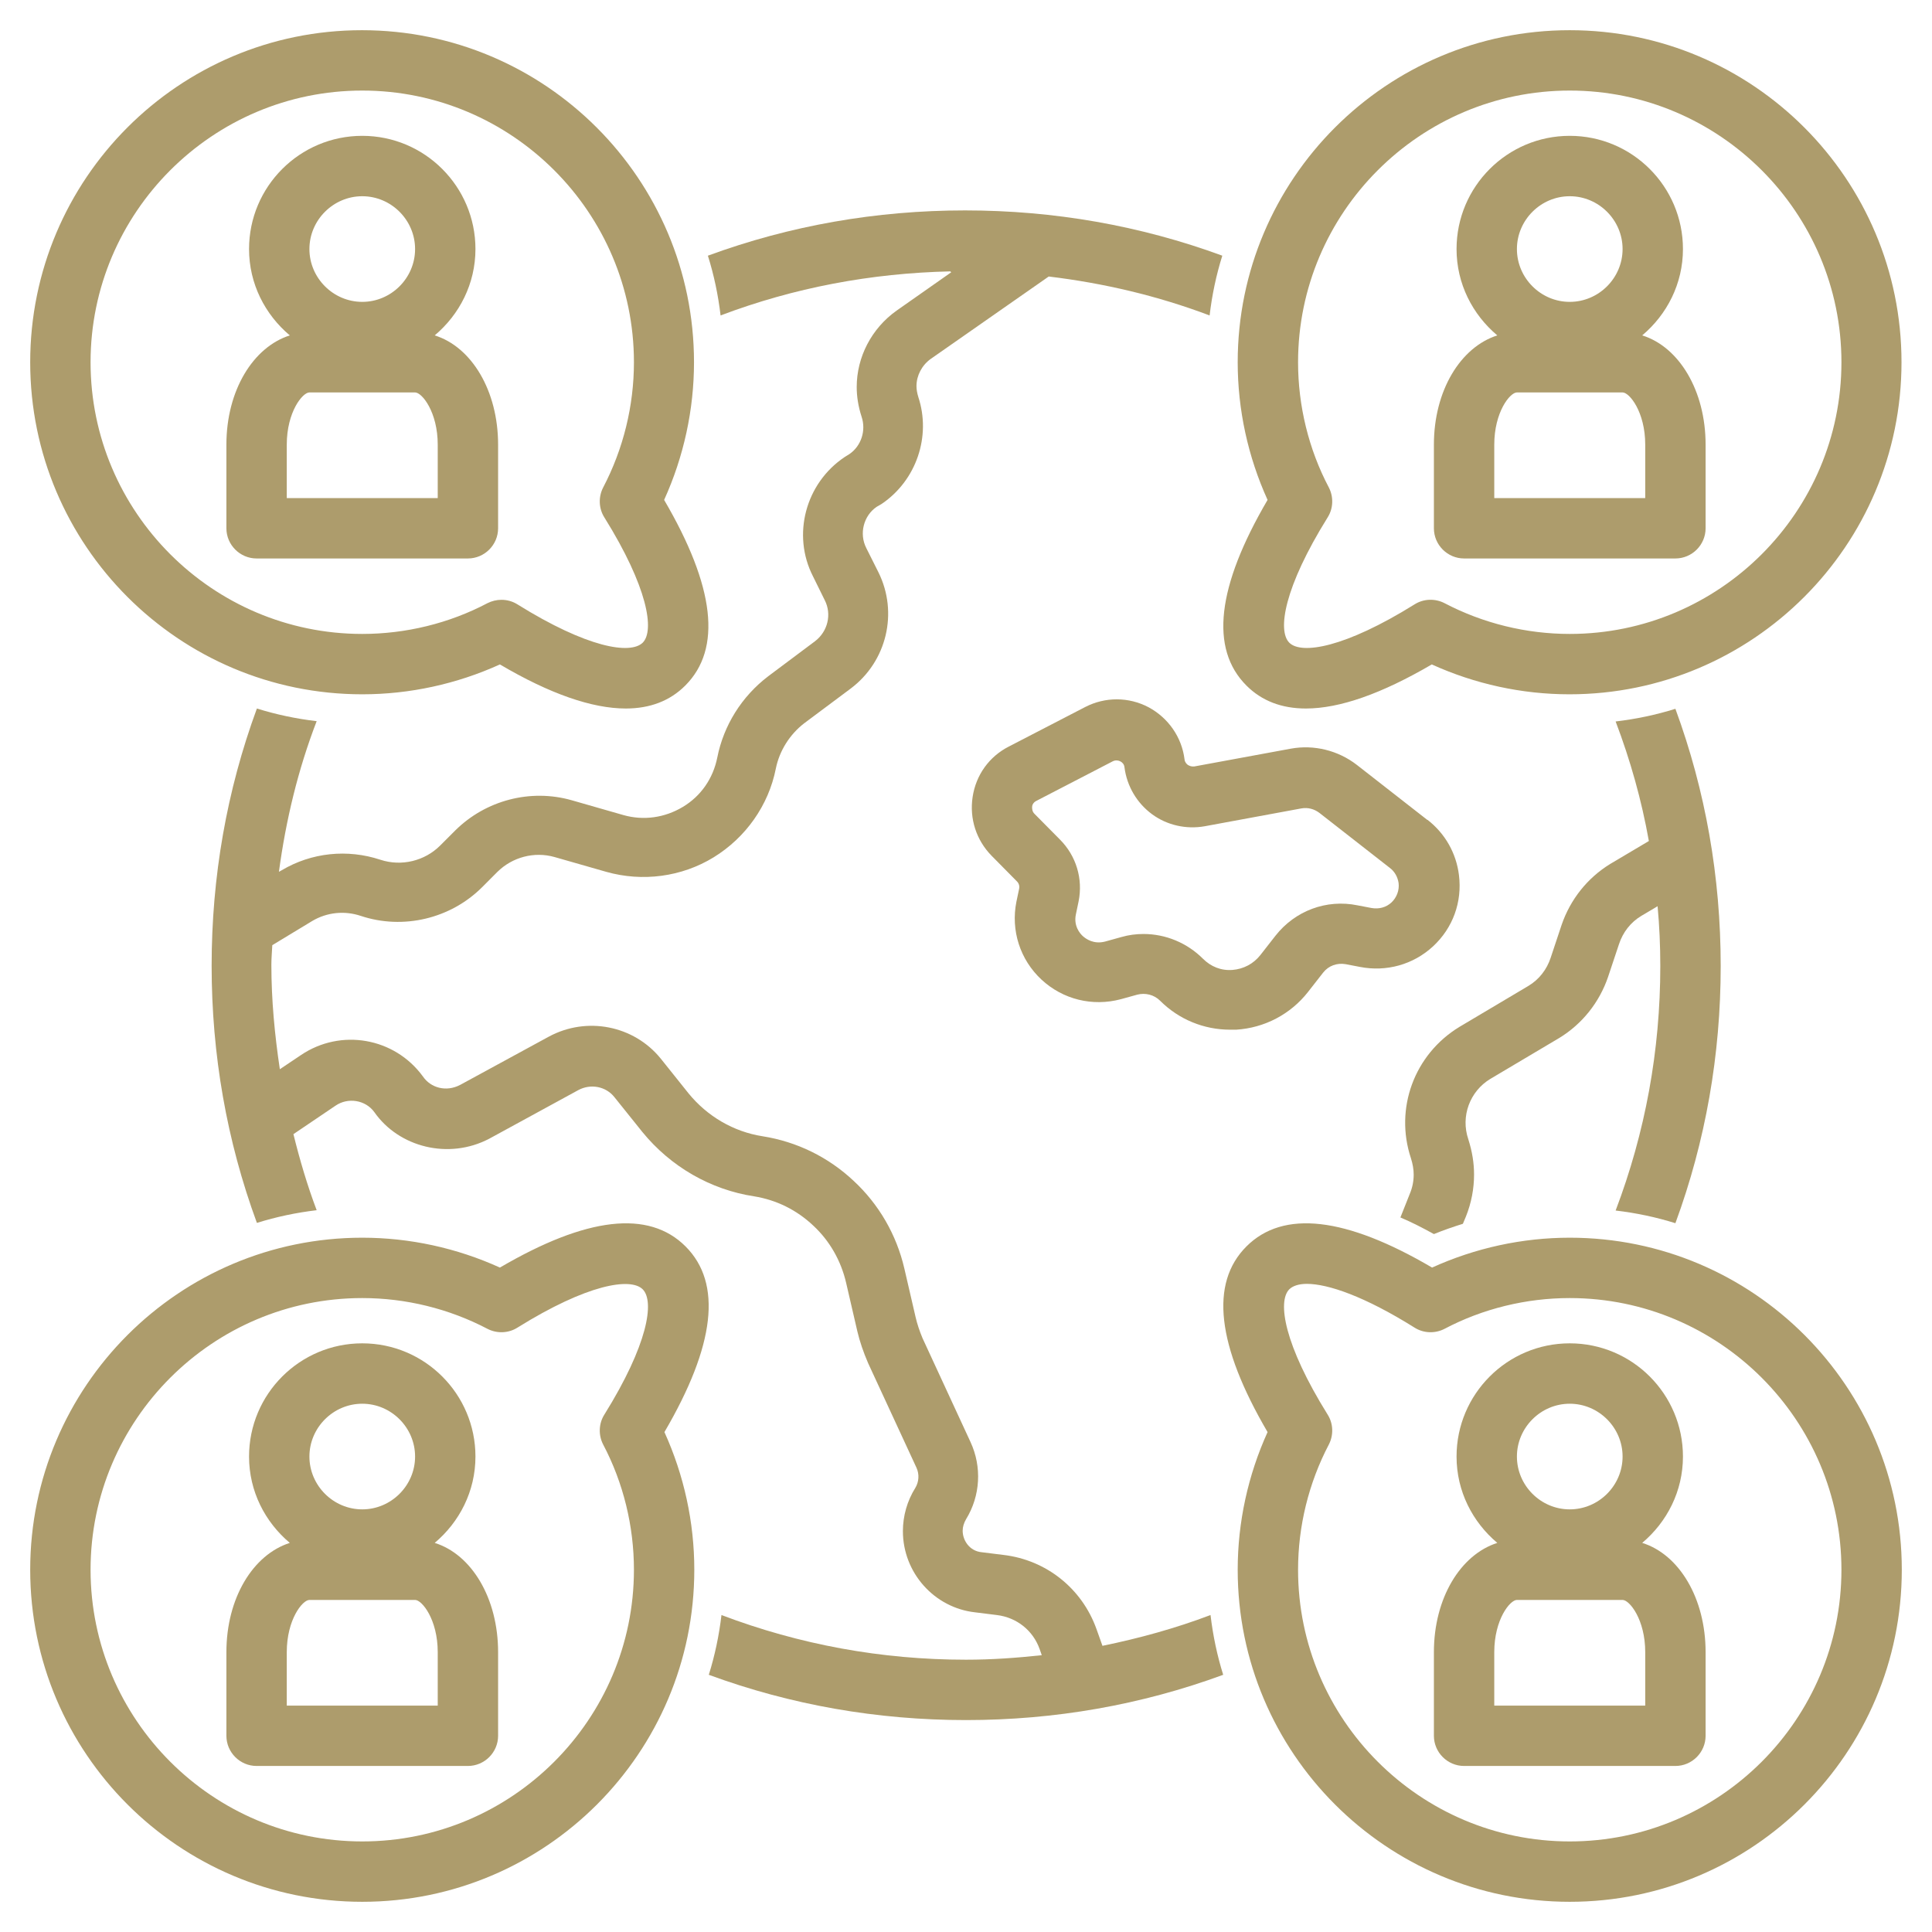
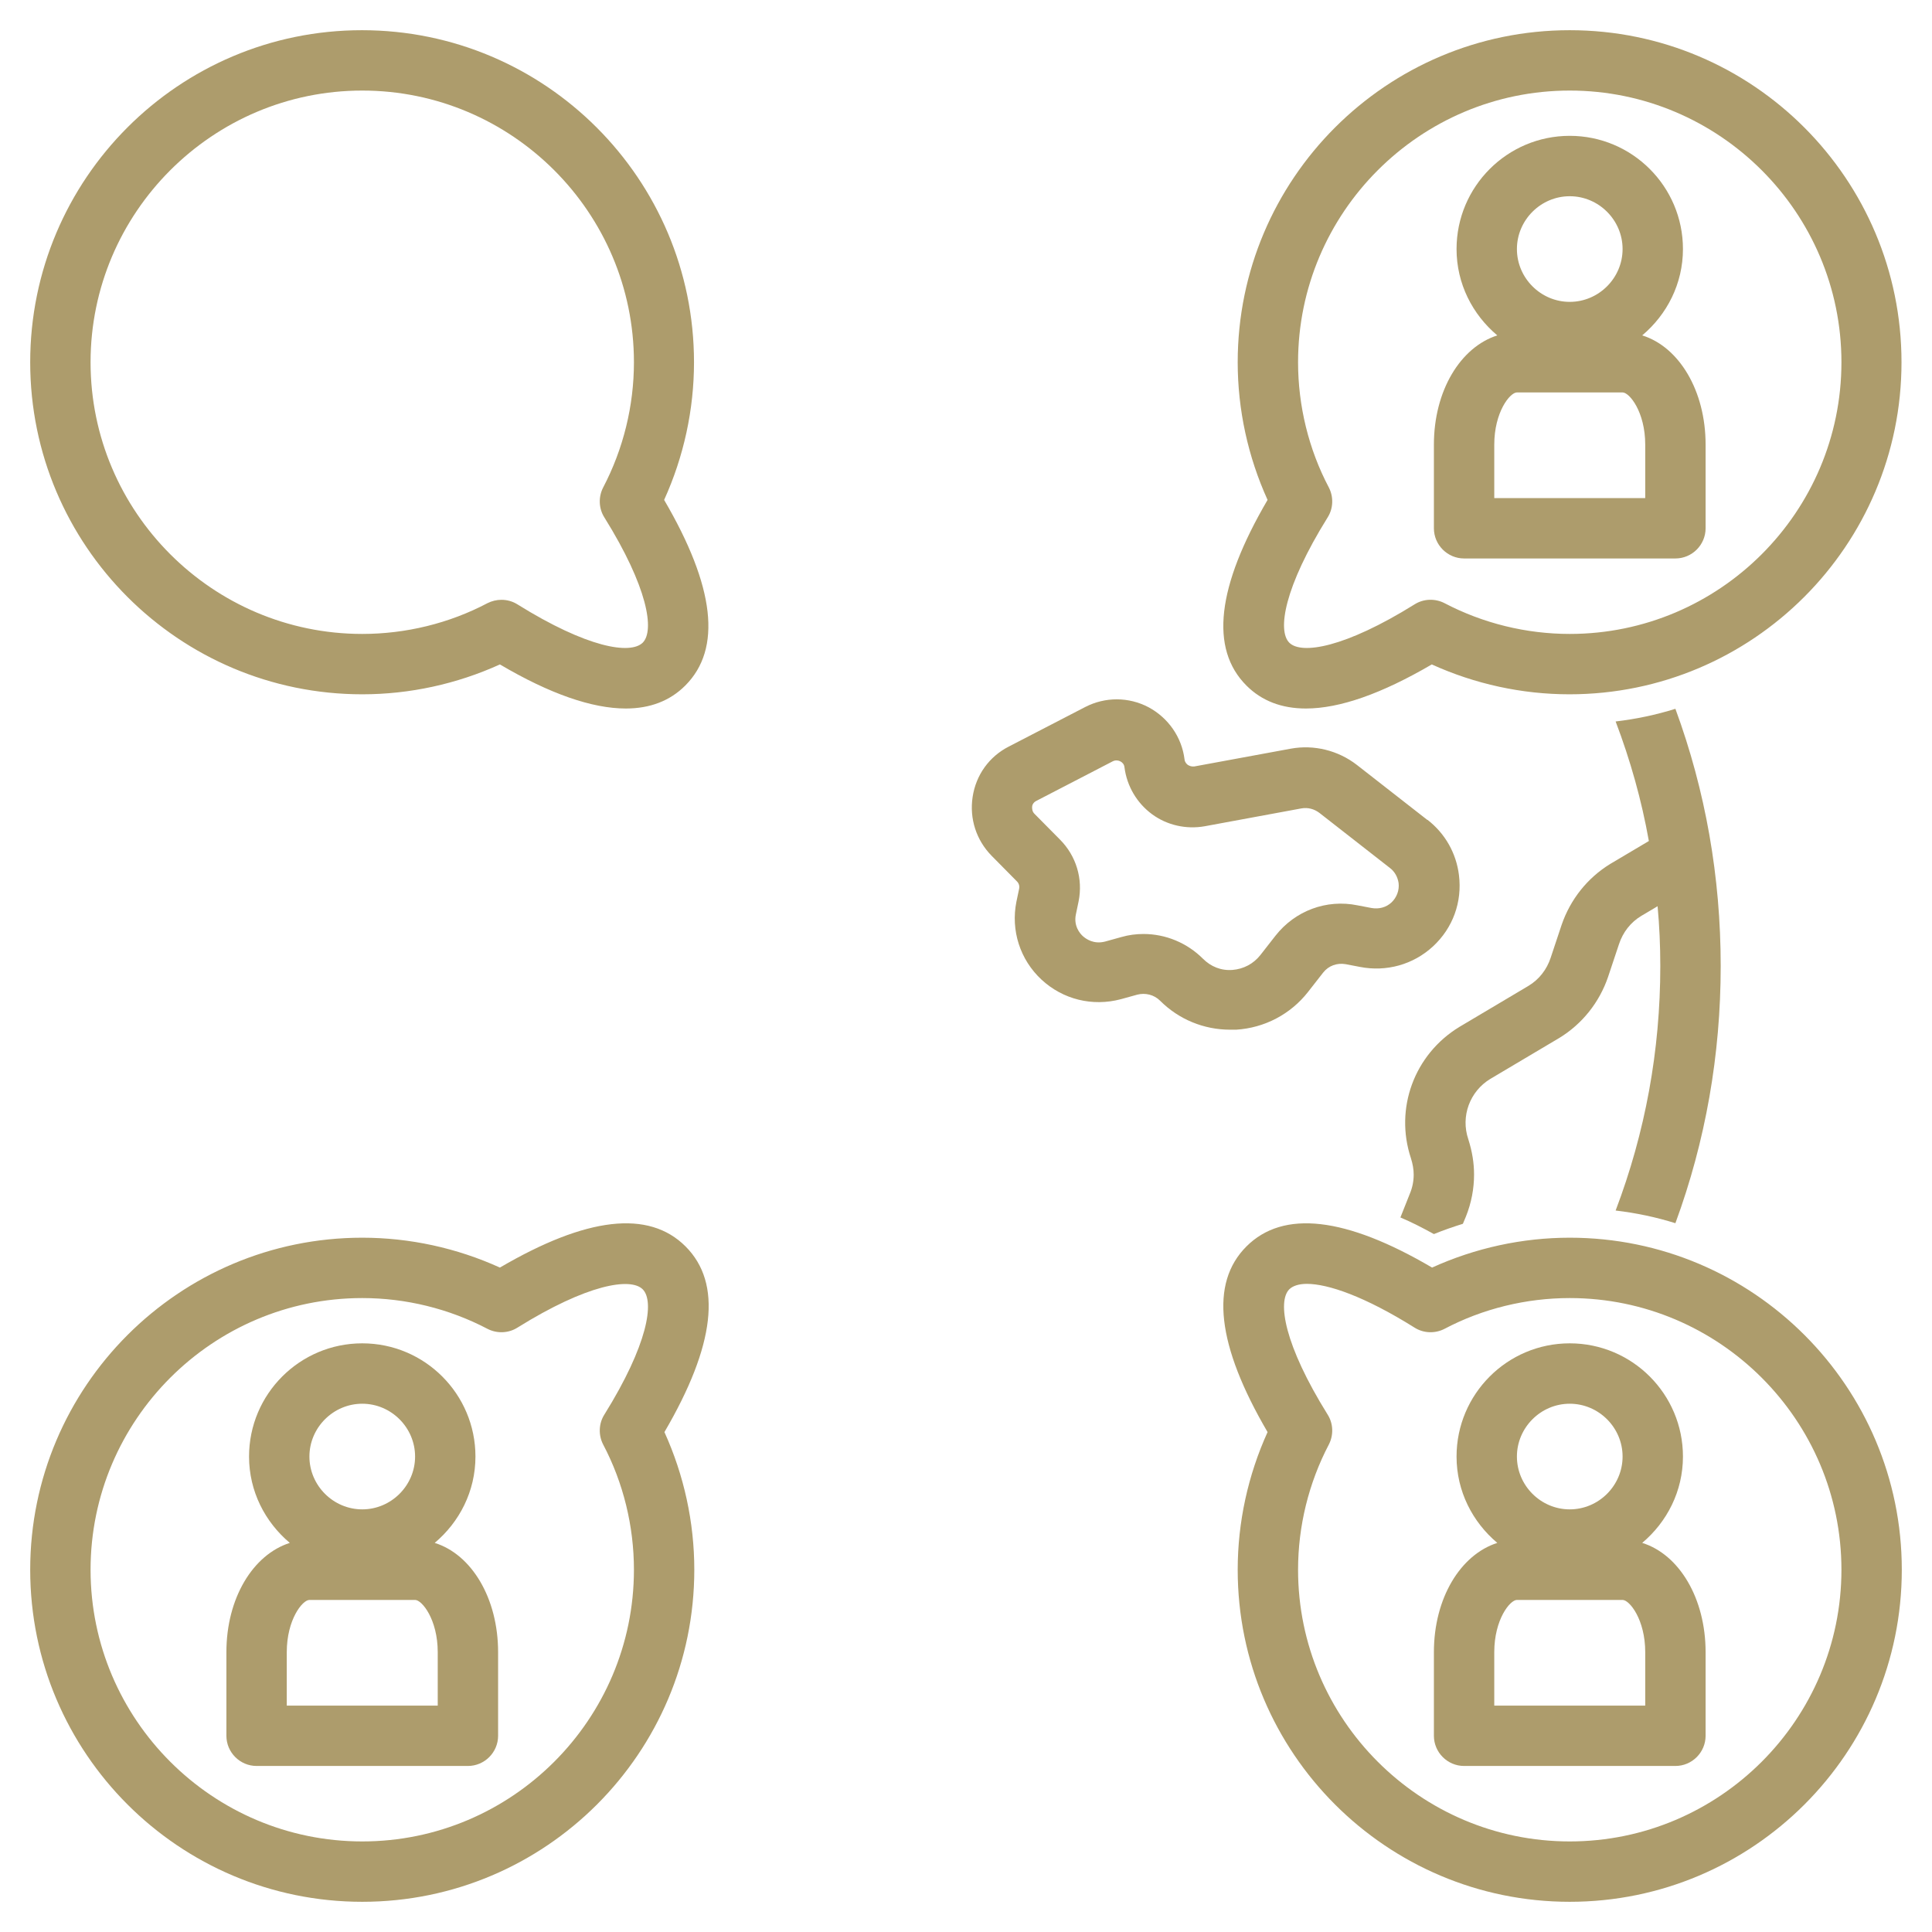
<svg xmlns="http://www.w3.org/2000/svg" width="65" height="65" viewBox="0 0 65 65" fill="none">
-   <path d="M32.002 9.161L30.164 10.451C29.321 11.05 28.823 12.015 28.823 13.02C28.823 13.335 28.874 13.67 28.986 14.016C29.148 14.493 28.966 15.011 28.58 15.275L28.417 15.377C27.097 16.26 26.64 17.997 27.351 19.388L27.747 20.191C27.991 20.668 27.848 21.247 27.422 21.572L25.848 22.75C24.954 23.43 24.345 24.405 24.131 25.492C23.989 26.193 23.583 26.782 22.973 27.148C22.364 27.513 21.653 27.615 20.973 27.422L19.236 26.924C17.845 26.528 16.341 26.924 15.316 27.94L14.808 28.448C14.29 28.966 13.508 29.159 12.797 28.925C11.69 28.559 10.481 28.681 9.476 29.28L9.384 29.331C9.618 27.595 10.024 25.898 10.654 24.263C9.963 24.182 9.293 24.04 8.643 23.837C7.627 26.599 7.12 29.504 7.12 32.49C7.12 35.476 7.627 38.38 8.643 41.143C9.293 40.94 9.963 40.798 10.654 40.716C10.339 39.883 10.085 39.02 9.872 38.157L11.284 37.202C11.71 36.908 12.299 37.009 12.594 37.416C13.416 38.594 15.092 39.03 16.463 38.309L19.459 36.674C19.876 36.451 20.384 36.552 20.668 36.908L21.613 38.086C22.567 39.254 23.908 40.026 25.37 40.249C26.122 40.371 26.802 40.706 27.361 41.234C27.909 41.742 28.295 42.412 28.468 43.164L28.844 44.789C28.925 45.134 29.047 45.49 29.209 45.866L30.834 49.38C30.936 49.603 30.916 49.857 30.794 50.06C30.52 50.497 30.377 51.005 30.377 51.513C30.377 52.914 31.434 54.092 32.805 54.245L33.536 54.336C34.206 54.417 34.755 54.854 34.978 55.483L35.049 55.687C34.206 55.778 33.363 55.839 32.5 55.839C29.656 55.839 26.894 55.331 24.273 54.336C24.192 55.026 24.05 55.697 23.847 56.347C26.609 57.362 29.514 57.87 32.5 57.87C35.486 57.87 38.391 57.362 41.153 56.347C40.95 55.697 40.808 55.026 40.727 54.336C39.548 54.783 38.33 55.118 37.091 55.372L36.888 54.803C36.4 53.442 35.202 52.487 33.77 52.315L33.028 52.223C32.612 52.183 32.388 51.817 32.388 51.502C32.388 51.37 32.429 51.238 32.5 51.116C32.987 50.324 33.038 49.349 32.652 48.516L31.038 45.023C30.936 44.779 30.855 44.535 30.804 44.312L30.428 42.687C30.164 41.539 29.565 40.513 28.722 39.731C27.869 38.929 26.812 38.411 25.655 38.228C24.68 38.076 23.796 37.558 23.166 36.786L22.232 35.618C21.328 34.501 19.744 34.186 18.464 34.877L15.478 36.502C15.011 36.745 14.493 36.603 14.229 36.217C13.274 34.907 11.466 34.592 10.126 35.496L9.415 35.973C9.242 34.816 9.13 33.648 9.13 32.459C9.13 32.236 9.151 32.023 9.161 31.799L10.502 30.987C10.999 30.692 11.588 30.631 12.137 30.814C13.569 31.291 15.163 30.905 16.22 29.849L16.727 29.341C17.235 28.834 17.977 28.641 18.657 28.834L20.394 29.331C21.613 29.677 22.933 29.504 24.009 28.844C25.086 28.183 25.858 27.097 26.102 25.858C26.223 25.259 26.569 24.71 27.056 24.334L28.62 23.166C29.839 22.252 30.225 20.607 29.555 19.256L29.148 18.444C28.895 17.956 29.057 17.347 29.494 17.052L29.666 16.951C30.834 16.159 31.332 14.676 30.895 13.355C30.855 13.223 30.834 13.101 30.834 12.99C30.834 12.634 31.017 12.289 31.312 12.076L35.283 9.303C37.141 9.527 38.949 9.953 40.696 10.613C40.777 9.923 40.919 9.252 41.123 8.602C38.36 7.587 35.455 7.079 32.469 7.079C29.484 7.079 26.579 7.587 23.816 8.602C24.02 9.252 24.162 9.923 24.243 10.613C26.711 9.679 29.301 9.191 31.972 9.13L32.002 9.161Z" fill="#AD9C6C" />
-   <path d="M8.633 18.789H15.742C16.301 18.789 16.758 18.332 16.758 17.773V14.96C16.758 13.142 15.864 11.669 14.625 11.284C15.458 10.583 15.996 9.547 15.996 8.379C15.996 6.277 14.29 4.57 12.188 4.57C10.085 4.57 8.379 6.277 8.379 8.379C8.379 9.547 8.917 10.583 9.75 11.284C8.511 11.68 7.617 13.142 7.617 14.96V17.773C7.617 18.332 8.074 18.789 8.633 18.789ZM12.188 6.602C13.162 6.602 13.965 7.404 13.965 8.379C13.965 9.354 13.162 10.156 12.188 10.156C11.213 10.156 10.41 9.354 10.41 8.379C10.41 7.404 11.213 6.602 12.188 6.602ZM9.648 14.96C9.648 13.863 10.177 13.203 10.41 13.203H13.965C14.198 13.203 14.727 13.863 14.727 14.96V16.758H9.648V14.96Z" fill="#AD9C6C" />
  <path d="M55.25 11.284C56.083 10.583 56.621 9.547 56.621 8.379C56.621 6.277 54.915 4.57 52.812 4.57C50.71 4.57 49.004 6.277 49.004 8.379C49.004 9.547 49.542 10.583 50.375 11.284C49.136 11.68 48.242 13.142 48.242 14.96V17.773C48.242 18.332 48.699 18.789 49.258 18.789H56.367C56.926 18.789 57.383 18.332 57.383 17.773V14.96C57.383 13.142 56.489 11.669 55.25 11.284ZM52.812 6.602C53.788 6.602 54.59 7.404 54.59 8.379C54.59 9.354 53.788 10.156 52.812 10.156C51.837 10.156 51.035 9.354 51.035 8.379C51.035 7.404 51.837 6.602 52.812 6.602ZM55.352 16.758H50.273V14.96C50.273 13.863 50.802 13.203 51.035 13.203H54.59C54.823 13.203 55.352 13.863 55.352 14.96V16.758Z" fill="#AD9C6C" />
  <path d="M8.633 59.414H15.742C16.301 59.414 16.758 58.957 16.758 58.398V55.585C16.758 53.767 15.864 52.294 14.625 51.909C15.458 51.208 15.996 50.172 15.996 49.004C15.996 46.902 14.29 45.195 12.188 45.195C10.085 45.195 8.379 46.902 8.379 49.004C8.379 50.172 8.917 51.208 9.75 51.909C8.511 52.305 7.617 53.767 7.617 55.585V58.398C7.617 58.957 8.074 59.414 8.633 59.414ZM12.188 47.227C13.162 47.227 13.965 48.029 13.965 49.004C13.965 49.979 13.162 50.781 12.188 50.781C11.213 50.781 10.41 49.979 10.41 49.004C10.41 48.029 11.213 47.227 12.188 47.227ZM9.648 55.585C9.648 54.488 10.177 53.828 10.41 53.828H13.965C14.198 53.828 14.727 54.488 14.727 55.585V57.383H9.648V55.585Z" fill="#AD9C6C" />
  <path d="M55.25 51.909C56.083 51.208 56.621 50.172 56.621 49.004C56.621 46.902 54.915 45.195 52.812 45.195C50.71 45.195 49.004 46.902 49.004 49.004C49.004 50.172 49.542 51.208 50.375 51.909C49.136 52.305 48.242 53.767 48.242 55.585V58.398C48.242 58.957 48.699 59.414 49.258 59.414H56.367C56.926 59.414 57.383 58.957 57.383 58.398V55.585C57.383 53.767 56.489 52.294 55.25 51.909ZM52.812 47.227C53.788 47.227 54.59 48.029 54.59 49.004C54.59 49.979 53.788 50.781 52.812 50.781C51.837 50.781 51.035 49.979 51.035 49.004C51.035 48.029 51.837 47.227 52.812 47.227ZM55.352 57.383H50.273V55.585C50.273 54.488 50.802 53.828 51.035 53.828H54.59C54.823 53.828 55.352 54.488 55.352 55.585V57.383Z" fill="#AD9C6C" />
  <path d="M48.019 27.584L45.652 25.736C45.023 25.248 44.21 25.045 43.428 25.188L40.178 25.787C40.087 25.797 40.016 25.766 39.965 25.736C39.924 25.706 39.863 25.645 39.853 25.553C39.762 24.802 39.305 24.152 38.645 23.796C37.974 23.441 37.182 23.441 36.512 23.786L33.942 25.116C33.282 25.452 32.835 26.071 32.723 26.812C32.612 27.544 32.845 28.265 33.363 28.793L34.216 29.656C34.277 29.717 34.308 29.809 34.288 29.9L34.196 30.337C34.003 31.302 34.318 32.287 35.039 32.957C35.76 33.627 36.755 33.871 37.71 33.617L38.259 33.465C38.533 33.394 38.827 33.465 39.03 33.668C39.66 34.298 40.503 34.643 41.387 34.643H41.59C42.544 34.582 43.418 34.125 44.007 33.373L44.515 32.723C44.698 32.49 44.982 32.388 45.276 32.439L45.754 32.531C46.638 32.703 47.541 32.459 48.212 31.84C48.882 31.22 49.197 30.347 49.085 29.443C48.994 28.702 48.618 28.041 48.029 27.584H48.019ZM46.82 30.357C46.638 30.53 46.394 30.591 46.15 30.55L45.673 30.459C44.627 30.245 43.57 30.641 42.91 31.484L42.402 32.134C42.169 32.429 41.834 32.602 41.468 32.632C41.082 32.663 40.737 32.52 40.473 32.256C39.934 31.718 39.213 31.423 38.472 31.423C38.228 31.423 37.974 31.454 37.73 31.525L37.182 31.677C36.796 31.779 36.532 31.586 36.43 31.494C36.329 31.403 36.116 31.149 36.197 30.763L36.288 30.327C36.441 29.565 36.207 28.793 35.659 28.244L34.805 27.381C34.724 27.3 34.724 27.209 34.724 27.148C34.724 27.087 34.765 26.995 34.866 26.945L37.436 25.614C37.538 25.563 37.629 25.584 37.69 25.614C37.751 25.645 37.822 25.706 37.832 25.817C37.913 26.447 38.248 27.016 38.756 27.391C39.264 27.767 39.914 27.909 40.534 27.798L43.784 27.198C44.007 27.158 44.22 27.219 44.393 27.351L46.759 29.199C46.922 29.321 47.023 29.504 47.054 29.707C47.084 29.951 46.993 30.195 46.81 30.367L46.82 30.357Z" fill="#AD9C6C" />
  <path d="M52.538 31.119L52.173 32.216C52.041 32.622 51.777 32.957 51.421 33.17L49.095 34.552C47.582 35.476 46.912 37.294 47.47 38.97C47.531 39.163 47.562 39.345 47.562 39.518C47.562 39.731 47.521 39.955 47.43 40.168L47.115 40.96C47.48 41.113 47.856 41.306 48.242 41.519C48.567 41.387 48.892 41.275 49.217 41.173L49.319 40.93C49.502 40.473 49.593 39.995 49.593 39.518C49.593 39.132 49.532 38.746 49.4 38.33C49.136 37.558 49.451 36.715 50.141 36.298L52.467 34.917C53.229 34.45 53.808 33.729 54.102 32.866L54.468 31.769C54.6 31.363 54.864 31.027 55.22 30.814L55.768 30.489C55.829 31.149 55.859 31.82 55.859 32.5C55.859 35.344 55.352 38.106 54.356 40.727C55.047 40.808 55.717 40.95 56.367 41.153C57.383 38.391 57.891 35.486 57.891 32.5C57.891 29.514 57.383 26.609 56.367 23.847C55.717 24.05 55.047 24.192 54.356 24.273C54.854 25.584 55.23 26.924 55.474 28.295L54.173 29.067C53.412 29.534 52.833 30.256 52.538 31.119Z" fill="#AD9C6C" />
  <path d="M12.188 23.359C13.782 23.359 15.366 23.014 16.819 22.354C18.505 23.349 19.927 23.837 21.054 23.837C21.866 23.837 22.537 23.583 23.055 23.065C24.294 21.826 24.05 19.734 22.344 16.819C23.004 15.366 23.349 13.782 23.349 12.188C23.349 6.023 18.342 1.016 12.177 1.016C6.013 1.016 1.016 6.023 1.016 12.188C1.016 18.352 6.023 23.359 12.188 23.359ZM12.188 3.047C17.225 3.047 21.328 7.15 21.328 12.188C21.328 13.65 20.973 15.102 20.292 16.402C20.13 16.717 20.14 17.103 20.333 17.408C21.795 19.754 22.029 21.216 21.623 21.623C21.206 22.029 19.754 21.795 17.408 20.333C17.245 20.231 17.062 20.18 16.869 20.18C16.707 20.18 16.544 20.221 16.402 20.292C15.113 20.973 13.65 21.328 12.188 21.328C7.15 21.328 3.047 17.225 3.047 12.188C3.047 7.15 7.15 3.047 12.188 3.047Z" fill="#AD9C6C" />
  <path d="M52.812 1.016C46.648 1.016 41.641 6.023 41.641 12.188C41.641 13.782 41.986 15.366 42.646 16.819C40.94 19.734 40.696 21.826 41.935 23.065C42.453 23.583 43.123 23.837 43.936 23.837C45.073 23.837 46.485 23.339 48.171 22.354C49.623 23.014 51.208 23.359 52.802 23.359C58.967 23.359 63.974 18.352 63.974 12.188C63.974 6.023 58.977 1.016 52.812 1.016ZM52.812 21.328C51.35 21.328 49.898 20.973 48.598 20.292C48.283 20.13 47.897 20.14 47.592 20.333C45.246 21.795 43.784 22.029 43.377 21.623C42.971 21.216 43.205 19.754 44.667 17.408C44.86 17.103 44.87 16.717 44.708 16.402C44.027 15.113 43.672 13.65 43.672 12.188C43.672 7.15 47.775 3.047 52.812 3.047C57.85 3.047 61.953 7.15 61.953 12.188C61.953 17.225 57.85 21.328 52.812 21.328Z" fill="#AD9C6C" />
  <path d="M52.812 41.641C51.218 41.641 49.634 41.986 48.181 42.646C45.276 40.94 43.174 40.696 41.935 41.935C40.696 43.174 40.94 45.266 42.646 48.181C41.986 49.634 41.641 51.218 41.641 52.812C41.641 58.977 46.648 63.984 52.812 63.984C58.977 63.984 63.984 58.977 63.984 52.812C63.984 46.648 58.977 41.641 52.812 41.641ZM52.812 61.953C47.775 61.953 43.672 57.85 43.672 52.812C43.672 51.35 44.027 49.898 44.708 48.598C44.87 48.283 44.86 47.897 44.667 47.592C43.205 45.246 42.971 43.784 43.377 43.377C43.489 43.266 43.692 43.194 43.966 43.194C44.677 43.194 45.906 43.611 47.592 44.667C47.897 44.86 48.283 44.87 48.598 44.708C49.888 44.027 51.35 43.672 52.812 43.672C57.85 43.672 61.953 47.775 61.953 52.812C61.953 57.85 57.85 61.953 52.812 61.953Z" fill="#AD9C6C" />
  <path d="M12.188 63.984C18.352 63.984 23.359 58.977 23.359 52.812C23.359 51.218 23.014 49.634 22.354 48.181C24.06 45.266 24.304 43.174 23.065 41.935C21.826 40.696 19.734 40.94 16.819 42.646C15.366 41.986 13.782 41.641 12.188 41.641C6.023 41.641 1.016 46.648 1.016 52.812C1.016 58.977 6.023 63.984 12.188 63.984ZM12.188 43.672C13.65 43.672 15.102 44.027 16.402 44.708C16.717 44.87 17.103 44.86 17.408 44.667C19.754 43.205 21.216 42.971 21.623 43.377C22.029 43.784 21.795 45.246 20.333 47.592C20.14 47.897 20.13 48.283 20.292 48.598C20.973 49.888 21.328 51.35 21.328 52.812C21.328 57.85 17.225 61.953 12.188 61.953C7.15 61.953 3.047 57.85 3.047 52.812C3.047 47.775 7.15 43.672 12.188 43.672Z" fill="#AD9C6C" />
</svg>